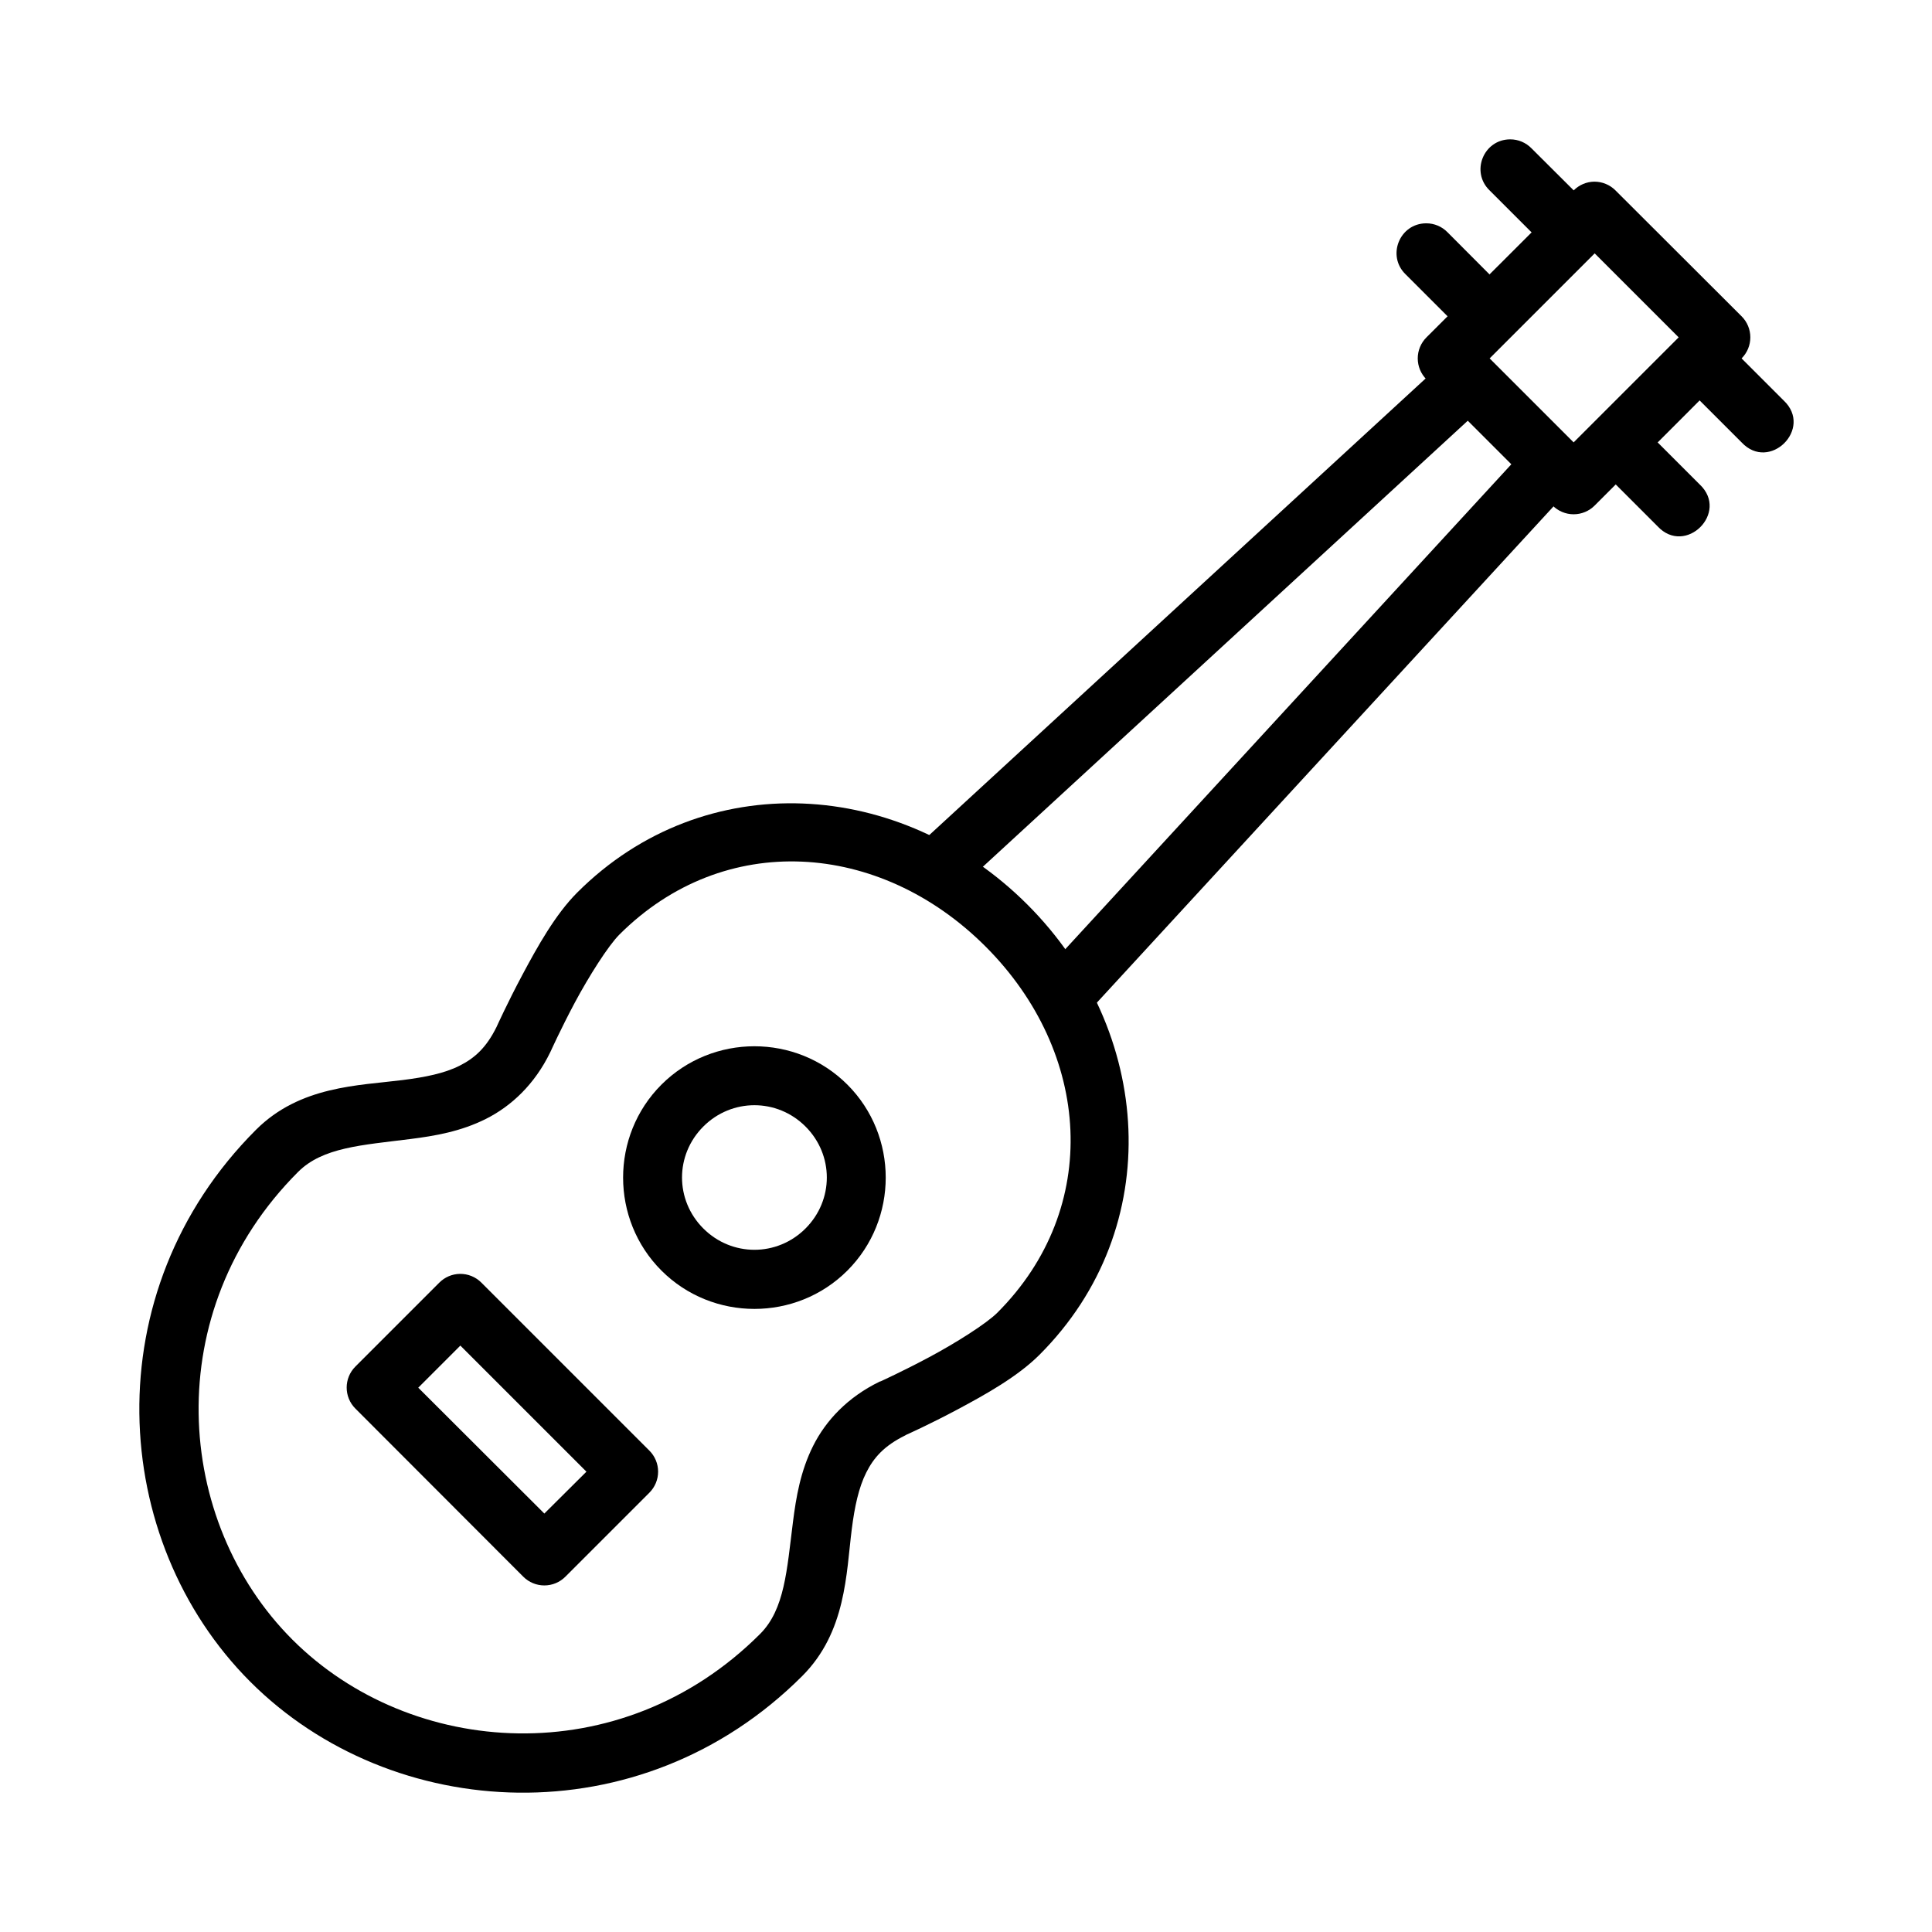
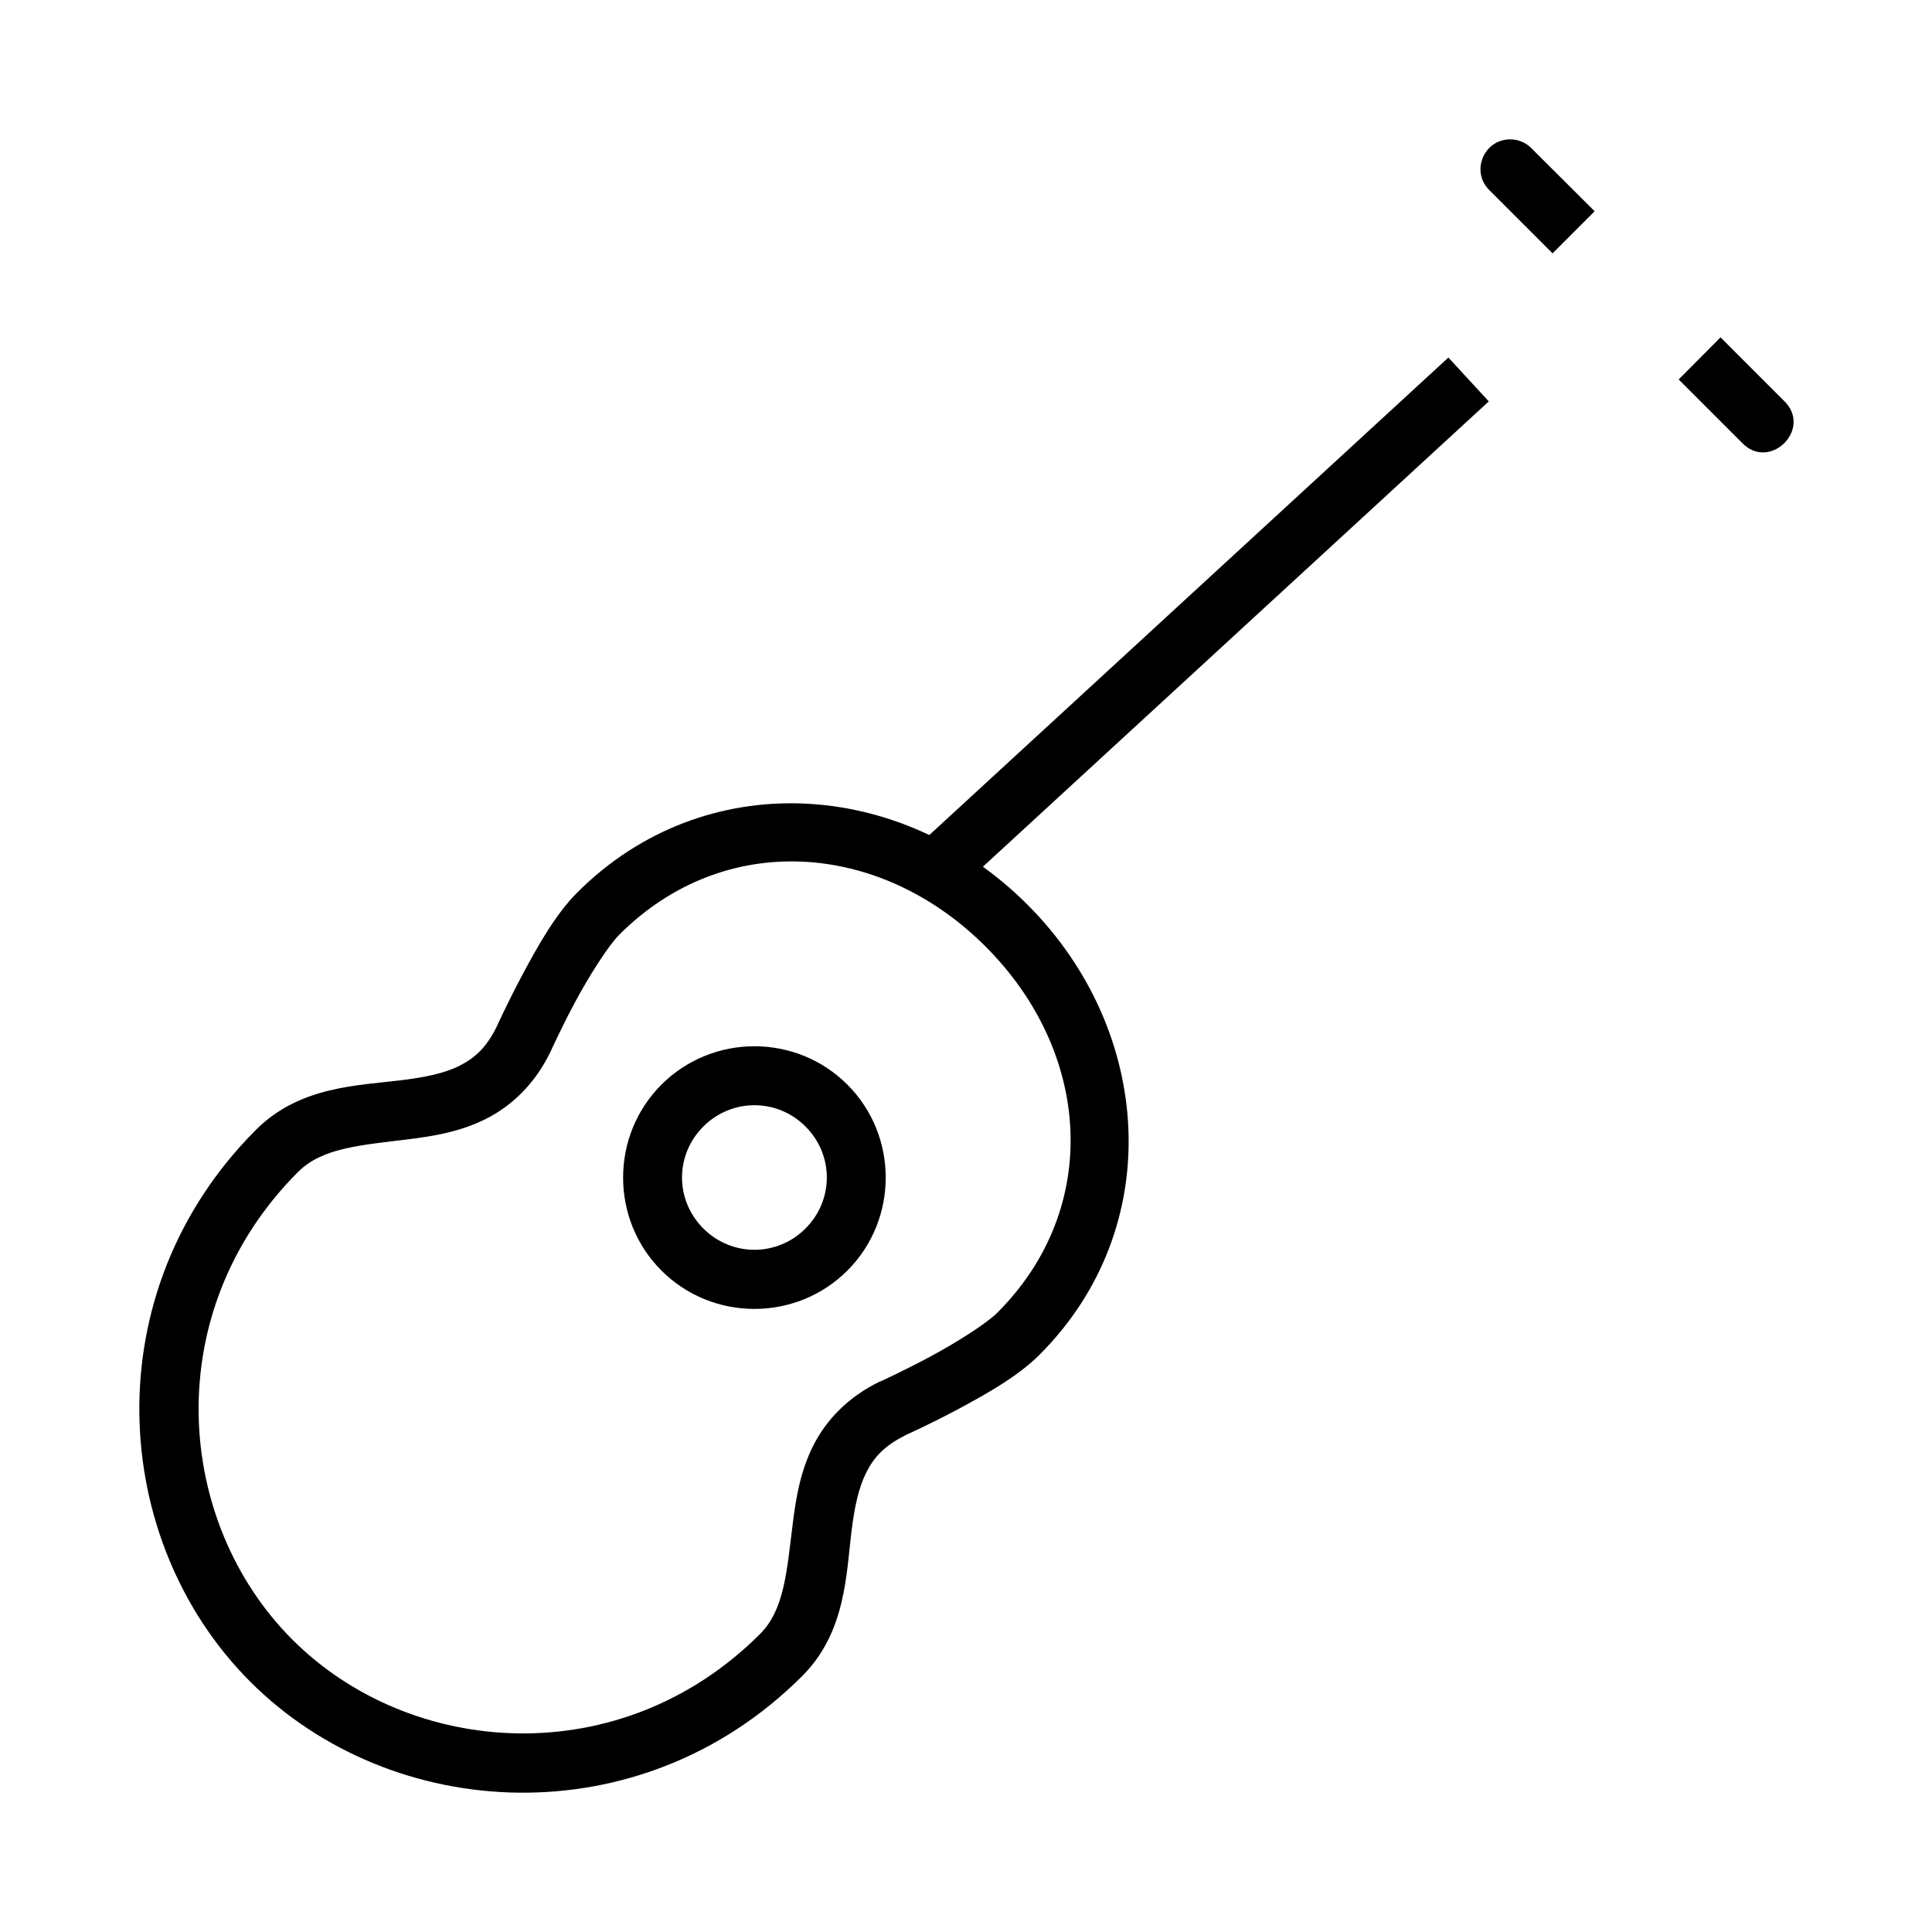
<svg xmlns="http://www.w3.org/2000/svg" fill="#000000" width="800px" height="800px" version="1.1" viewBox="144 144 512 512">
  <g>
    <path d="m343.93 421.27c-8.938 0-17.863 3.394-24.641 10.168-13.547 13.547-13.547 35.73 0 49.277s35.73 13.547 49.277 0 13.547-35.73 0-49.277c-6.773-6.773-15.699-10.168-24.637-10.168zm-13.539 21.27c7.531-7.531 19.547-7.531 27.078 0s7.531 19.488 0 27.02-19.547 7.531-27.078 0-7.531-19.488 0-27.02z" />
    <path d="m356.77 356.94c-21.441-0.828-42.938 6.734-59.797 23.594-5.793 5.793-10.535 14.312-14.527 21.793-3.992 7.481-6.856 13.828-6.856 13.828-2.746 5.566-5.875 8.301-9.824 10.285-4.004 2.016-9.105 3.031-14.992 3.777-11.773 1.492-27.262 1.523-38.934 13.191-42.949 42.953-38.969 108.8-1.512 146.27 37.457 37.457 103.31 41.441 146.27-1.512 11.668-11.668 11.641-27.16 13.133-38.934 0.746-5.887 1.824-10.988 3.836-14.992 1.984-3.945 4.723-7.074 10.285-9.82l0.117-0.059c0.031-0.016 0.027-0.043 0.059-0.059 0.168-0.074 6.277-2.801 13.656-6.742 7.481-3.992 15.996-8.734 21.793-14.527 33.719-33.719 30.18-85.926-3.195-119.3-16.688-16.688-38.066-25.957-59.504-26.789zm-0.289 15.398c17.281 0.738 34.637 8.434 48.695 22.492 28.109 28.109 30.828 69.348 3.137 97.043-2.926 2.926-11.098 8.074-18.074 11.797-6.973 3.723-12.84 6.391-12.84 6.391-0.078 0.02-0.156 0.039-0.234 0.059-8.523 4.129-14.297 10.324-17.664 17.027-3.367 6.699-4.527 13.656-5.348 20.105-1.633 12.902-2.191 23.227-8.715 29.754-36.934 36.934-92.609 32.852-123.95 1.512-31.34-31.34-35.422-87.016 1.512-123.95 6.523-6.523 16.852-7.082 29.754-8.715 6.449-0.816 13.348-1.977 20.047-5.348 6.699-3.367 12.898-9.141 17.027-17.664l-0.004-0.004c0.039-0.074 0.078-0.152 0.117-0.23 0 0 2.672-5.926 6.391-12.902 3.723-6.973 8.871-15.09 11.797-18.016 13.848-13.844 31.062-20.086 48.348-19.348z" />
-     <path d="m265.88 481.59c-2.055 0.031-4.016 0.867-5.461 2.324l-22.258 22.258c-3.051 3.07-3.051 8.027 0 11.098l44.512 44.57c1.48 1.484 3.488 2.316 5.582 2.316s4.098-0.832 5.578-2.316l22.258-22.258h-0.004c1.484-1.477 2.32-3.484 2.32-5.578s-0.836-4.102-2.32-5.578l-44.512-44.512c-1.504-1.516-3.559-2.356-5.695-2.324zm0.117 19.004 33.414 33.414-11.156 11.098-33.414-33.355z" />
-     <path d="m566.49 192.14c-2.055 0.031-4.016 0.867-5.461 2.324l-38.992 38.934c-1.484 1.48-2.32 3.484-2.32 5.578s0.836 4.102 2.32 5.582l33.414 33.414v-0.004c1.477 1.484 3.484 2.32 5.578 2.32s4.102-0.836 5.578-2.32l38.934-38.992c1.484-1.477 2.316-3.484 2.316-5.578s-0.832-4.102-2.316-5.578l-33.414-33.355c-1.488-1.5-3.519-2.336-5.637-2.324zm0.117 19.004 22.258 22.258-27.836 27.836-22.258-22.258z" />
    <path d="m527.84 238.75-139.17 128.02 10.691 11.625 139.18-128.02z" />
-     <path d="m549.64 261.47-128.02 139.17 11.621 10.637 128.02-139.12z" />
    <path d="m588.86 244.56 16.68 16.676c7.394 7.922 19.043-3.664 11.156-11.098l-16.734-16.734z" />
-     <path d="m566.61 266.81 16.676 16.676c7.394 7.922 19.043-3.664 11.156-11.098l-16.734-16.734s-12.395 10.52-11.098 11.156z" />
    <path d="m544.23 180.93c-7.082 0.004-10.559 8.625-5.461 13.539l16.676 16.676 11.156-11.156-16.734-16.676c-1.48-1.523-3.512-2.383-5.637-2.383z" />
-     <path d="m521.98 203.18c-7.082 0.004-10.559 8.625-5.461 13.539l16.676 16.676 11.098-11.098-16.676-16.734c-1.48-1.523-3.512-2.383-5.637-2.383z" />
  </g>
</svg>